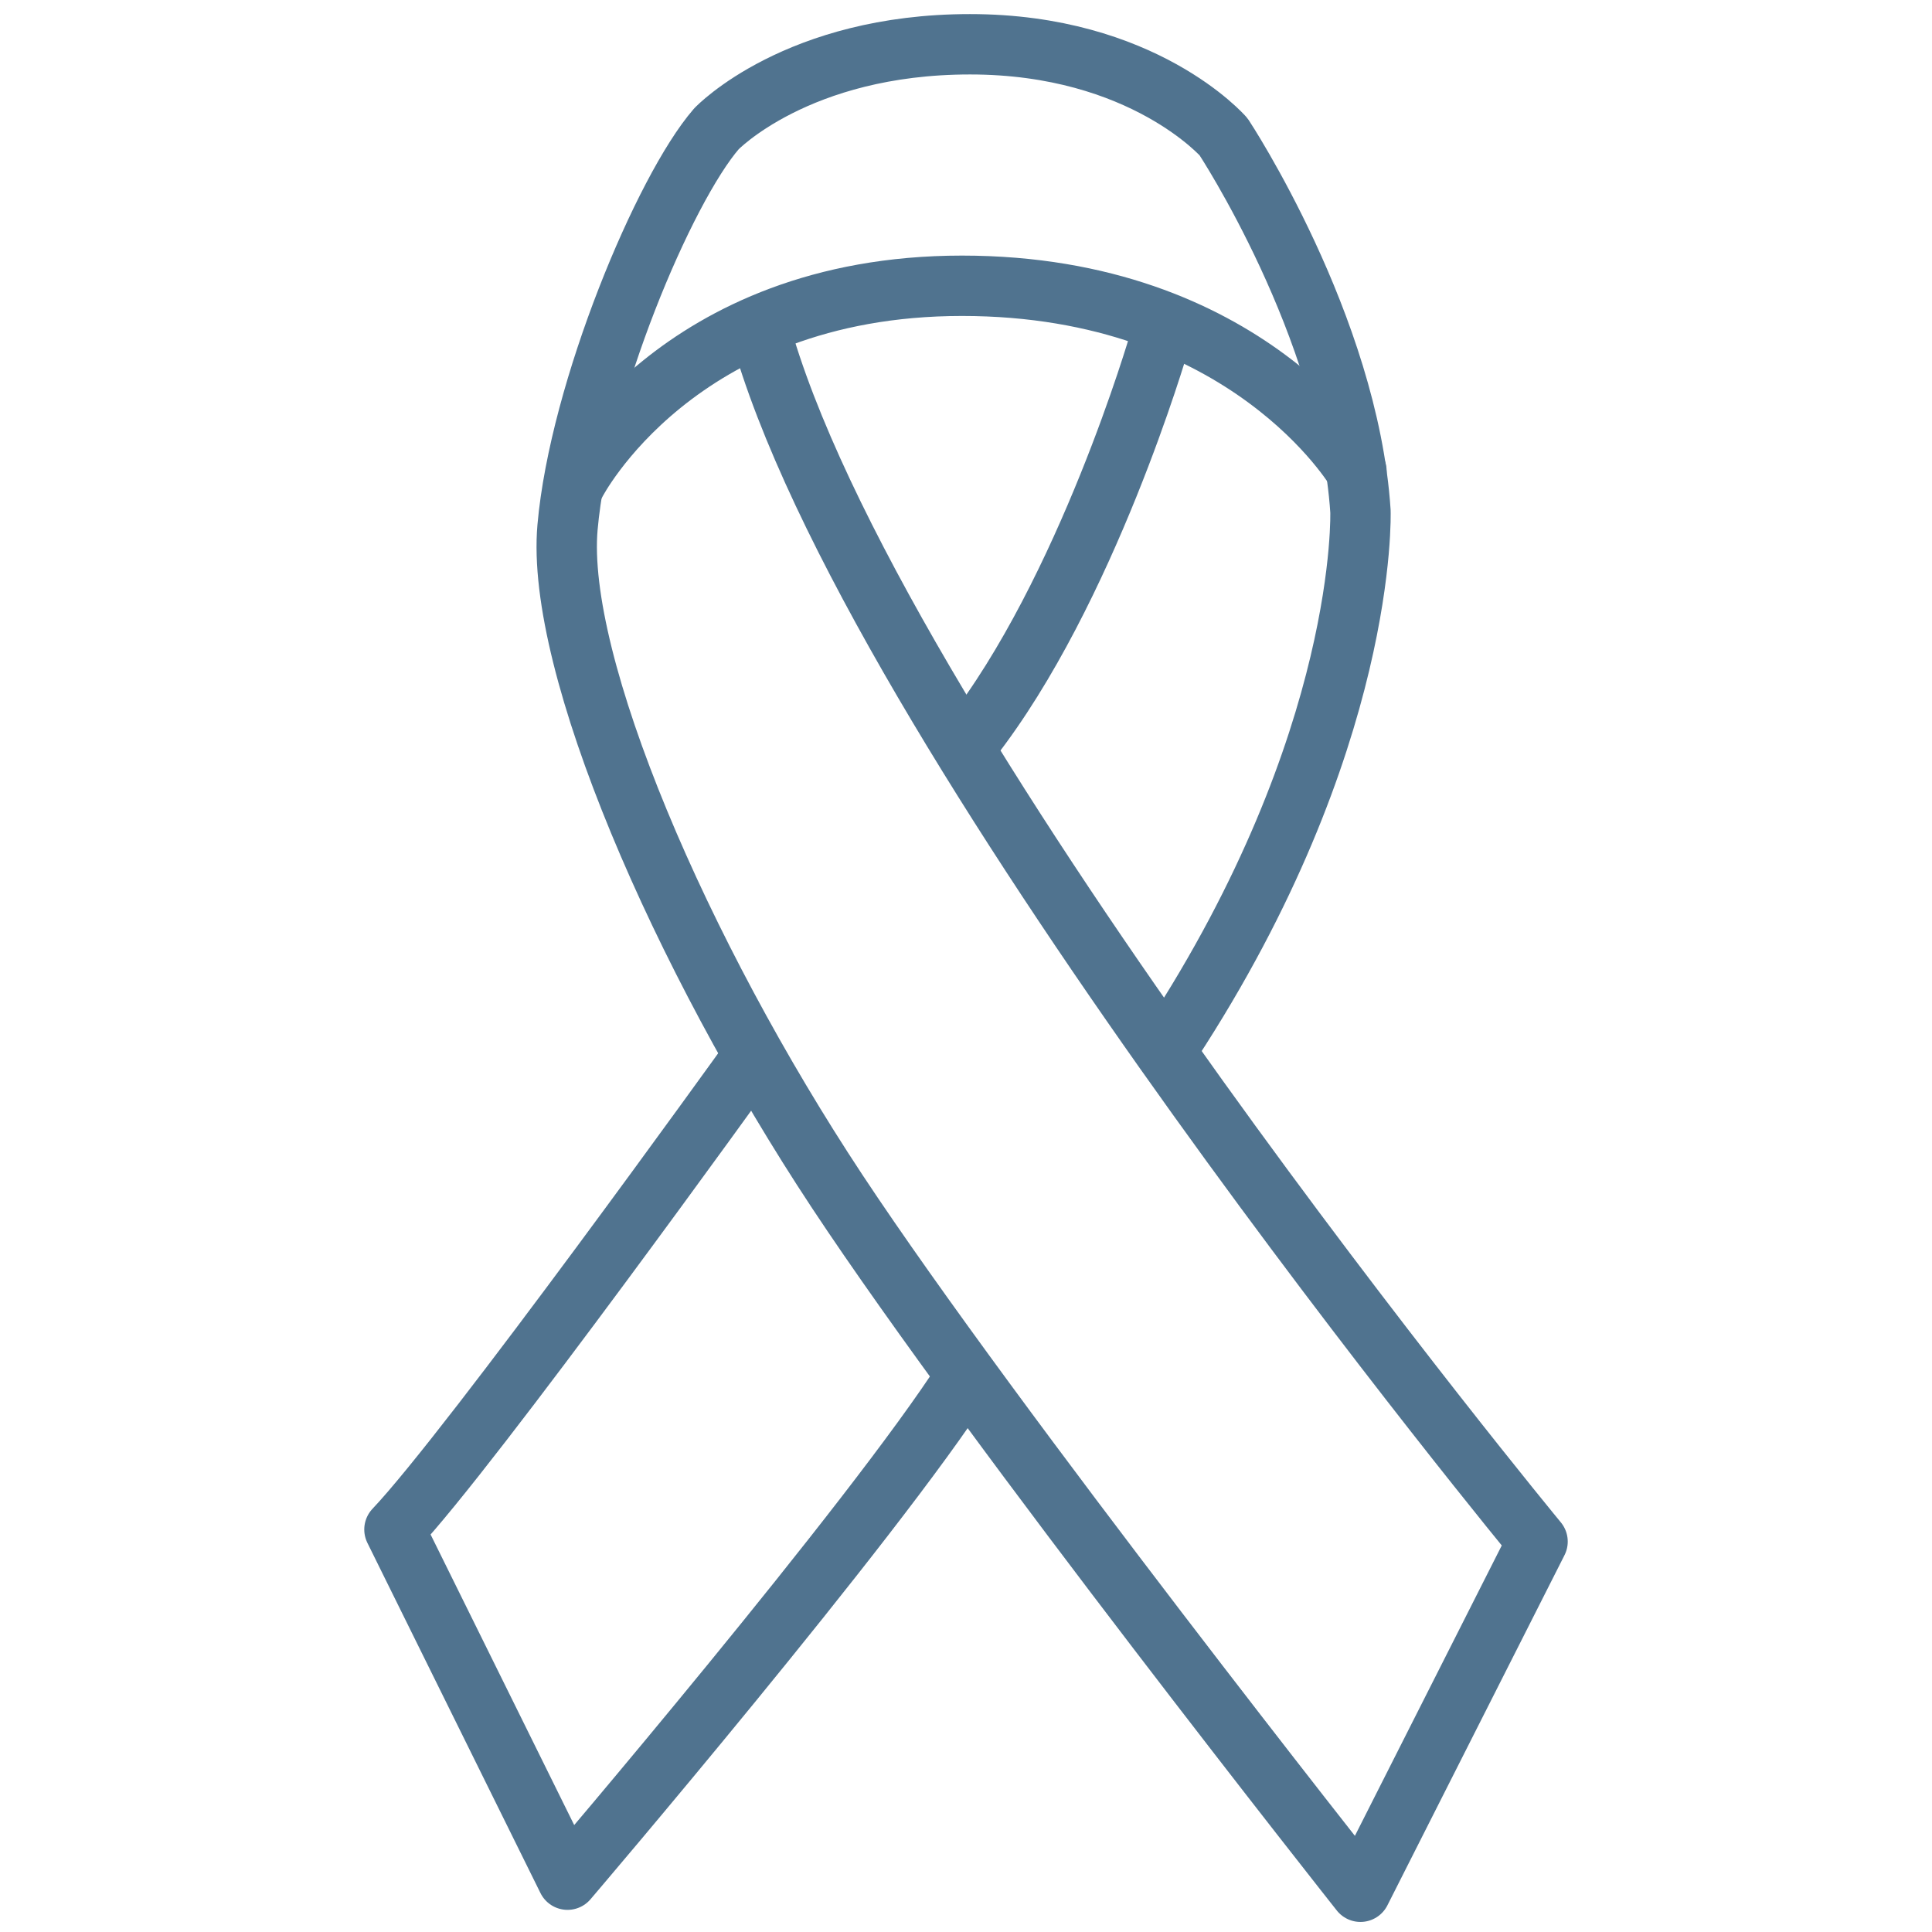
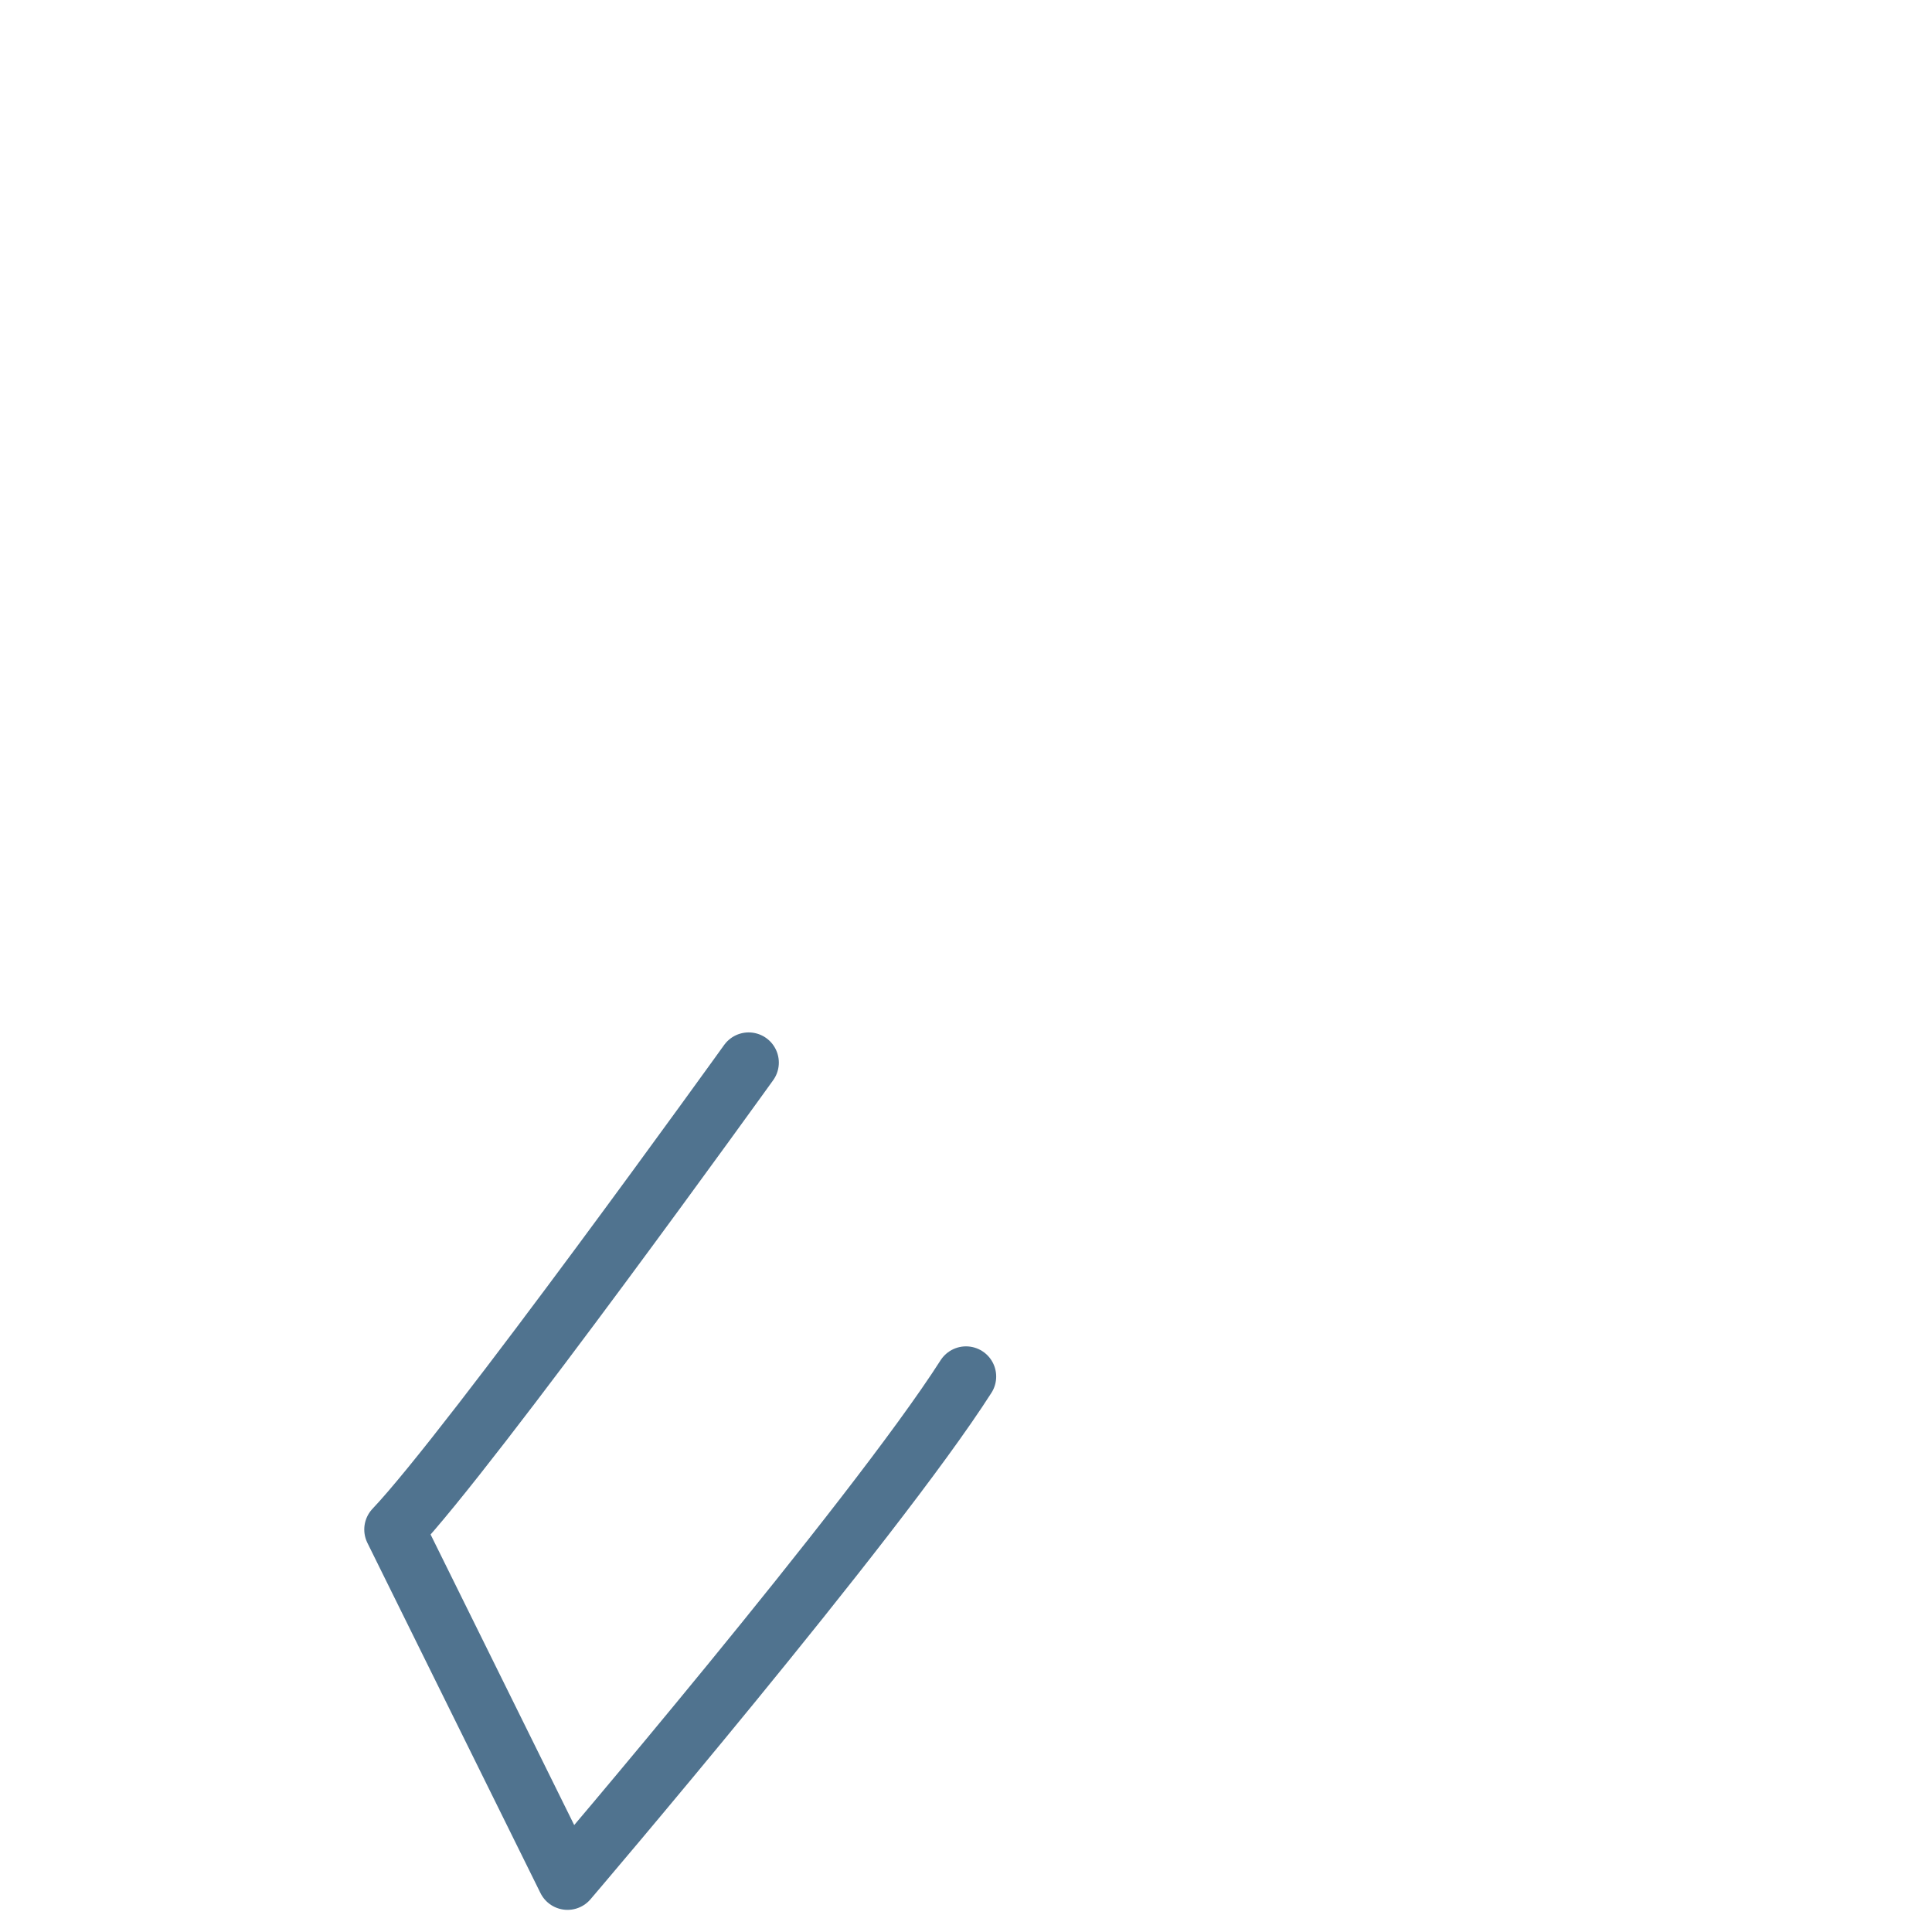
<svg xmlns="http://www.w3.org/2000/svg" version="1.1" id="Layer_1" x="0px" y="0px" viewBox="0 0 48 48" style="enable-background:new 0 0 48 48;" xml:space="preserve">
  <style type="text/css">
	.st0{fill:none;stroke:#50738F;stroke-width:1.5;stroke-linecap:round;stroke-linejoin:round;stroke-miterlimit:10;}
</style>
  <g>
-     <path class="st0" d="M29.1,25.9c4.9-7.5,4.7-13.2,4.7-13.2c-0.3-4.6-3.4-9.3-3.4-9.3s-2-2.3-6.3-2.3s-6.3,2.1-6.3,2.1   c-1.3,1.5-3.4,6.5-3.7,9.9c-0.3,3.4,2.8,10.6,6.7,16.5s13,17.4,13,17.4l4.4-8.7c0,0-16.1-19.5-19.2-29.7" />
-     <path class="st0" d="M33.7,11.7c0,0-2.7-4.6-9.8-4.6S14.3,12,14.3,12" />
-     <path class="st0" d="M28.8,8.5c0,0-1.8,6.2-4.7,9.9" />
    <path class="st0" d="M18.6,26.4c0,0-6.9,9.6-8.8,11.6l4.3,8.7c0,0,7.6-8.9,9.9-12.5" />
  </g>
</svg>